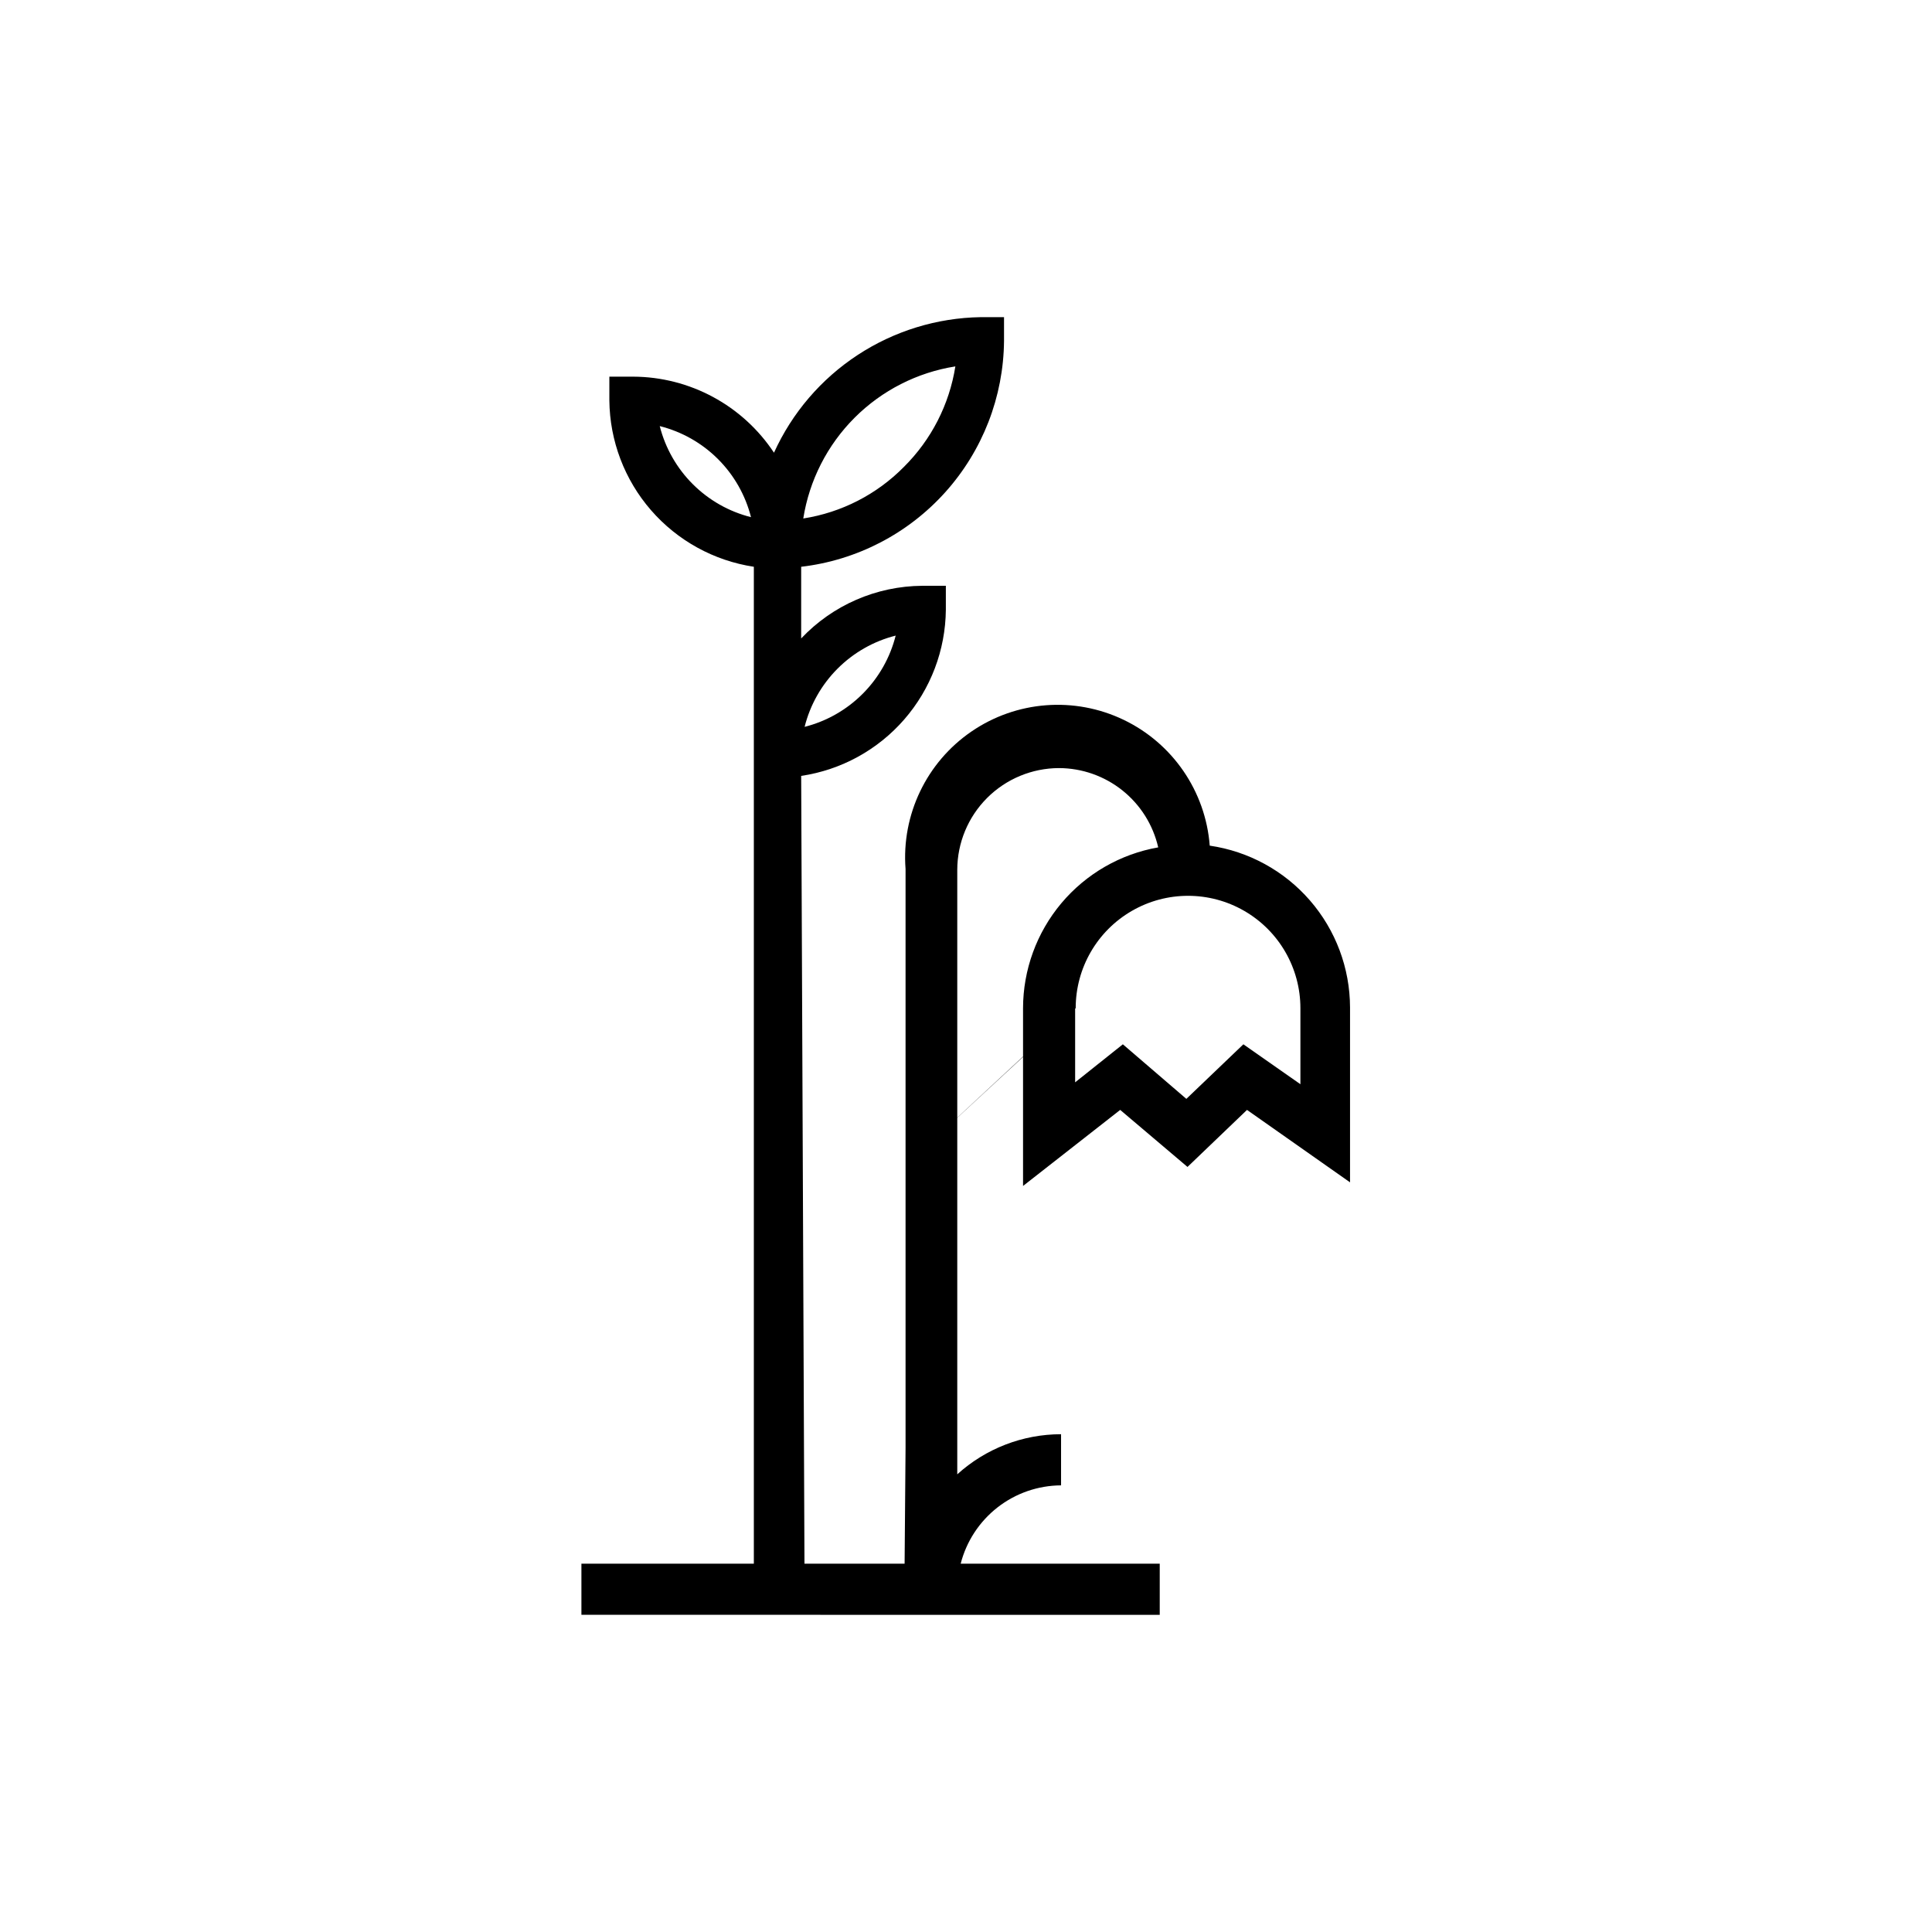
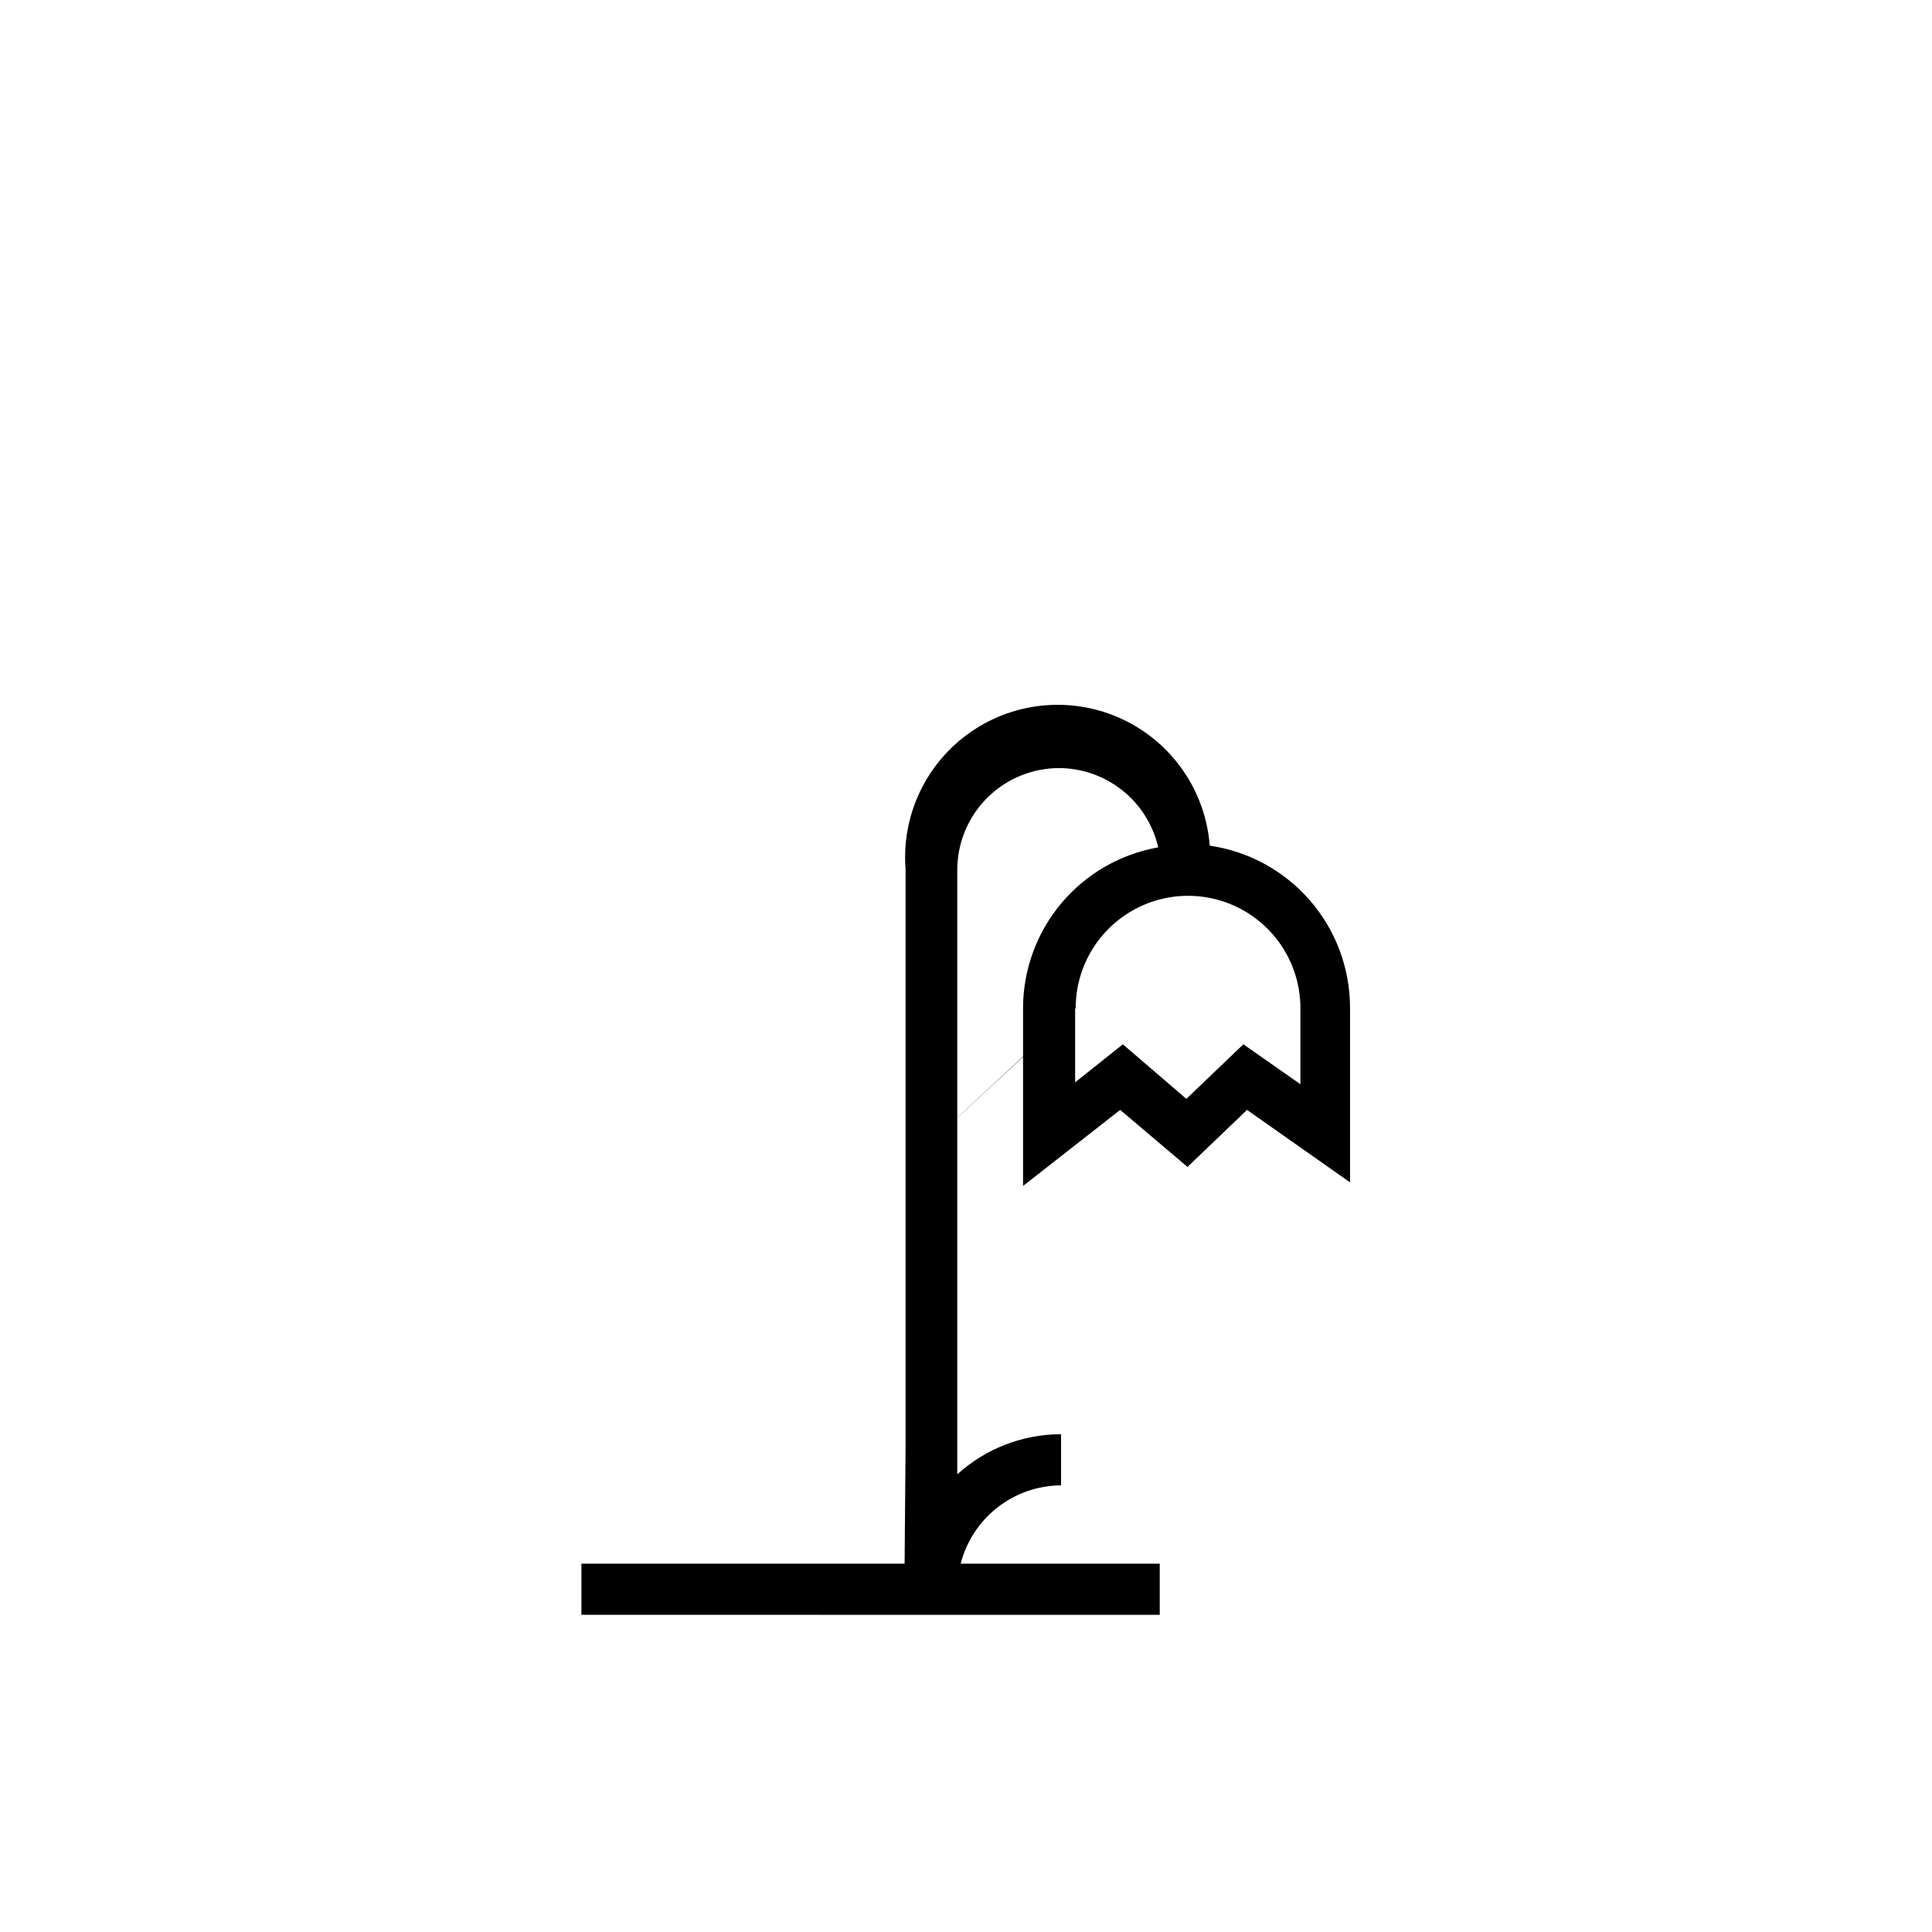
<svg xmlns="http://www.w3.org/2000/svg" fill="#000000" width="800px" height="800px" version="1.1" viewBox="144 144 512 512">
  <g>
    <path d="m383.73 558.39h-85.648v13.551l153.26 0.004v-13.555h-52.75c1.516-5.914 4.949-11.156 9.762-14.914 4.812-3.754 10.738-5.809 16.84-5.84v-13.555c-10.168 0.008-19.977 3.797-27.508 10.633v-160.21c0.016-7.144 2.859-13.992 7.91-19.043 5.051-5.051 11.902-7.894 19.047-7.91 6.109 0.016 12.035 2.102 16.812 5.918 4.777 3.816 8.117 9.133 9.484 15.094-10.027 1.762-19.113 7-25.664 14.793-6.547 7.797-10.145 17.648-10.156 27.828v47.105l25.746-20.152 17.836 15.113 15.77-15.113 27.305 19.195v-46.352c-0.027-10.418-3.793-20.48-10.621-28.348-6.824-7.871-16.254-13.027-26.562-14.527-1.105-14.398-9.812-27.113-22.836-33.355-13.023-6.238-28.387-5.059-40.305 3.102-11.914 8.156-18.574 22.055-17.469 36.453v153.31zm0-105.25 45.344-41.969-0.004 0.004c0-10.637 5.676-20.469 14.891-25.785 9.211-5.32 20.562-5.32 29.773 0 9.215 5.316 14.887 15.148 14.887 25.785v20.152l-15.113-10.578-15.113 14.461-16.828-14.461-12.645 10.078v-19.652z" />
-     <path d="m356.32 349.62c10.59-1.57 20.27-6.871 27.297-14.941 7.027-8.074 10.945-18.387 11.043-29.09v-6.348h-6.246c-12.152 0.078-23.746 5.117-32.094 13.953v-18.992c14.715-1.719 28.293-8.746 38.191-19.766 9.898-11.023 15.434-25.277 15.566-40.086v-6.301h-6.195c-11.594 0.188-22.895 3.664-32.59 10.023-9.695 6.359-17.387 15.34-22.176 25.898-8.289-12.535-22.301-20.102-37.332-20.152h-6.297v6.297c0.105 10.699 4.016 21.012 11.035 29.09 7.016 8.074 16.676 13.391 27.254 14.996v273.06h13.453zm-37.48-92.699c5.832 1.461 11.164 4.477 15.422 8.727 4.258 4.25 7.285 9.574 8.762 15.406-5.836-1.469-11.16-4.488-15.418-8.738-4.258-4.246-7.285-9.566-8.766-15.395zm64.688 10.832c-7.191 7.289-16.535 12.074-26.652 13.652 1.602-10.113 6.363-19.465 13.602-26.703 7.242-7.242 16.59-12.004 26.703-13.602-1.598 10.109-6.383 19.445-13.652 26.652zm-2.168 44.688h0.004c-1.469 5.832-4.488 11.156-8.738 15.414-4.246 4.258-9.566 7.289-15.395 8.77 1.461-5.836 4.477-11.164 8.727-15.422 4.25-4.258 9.574-7.289 15.406-8.762z" />
  </g>
</svg>